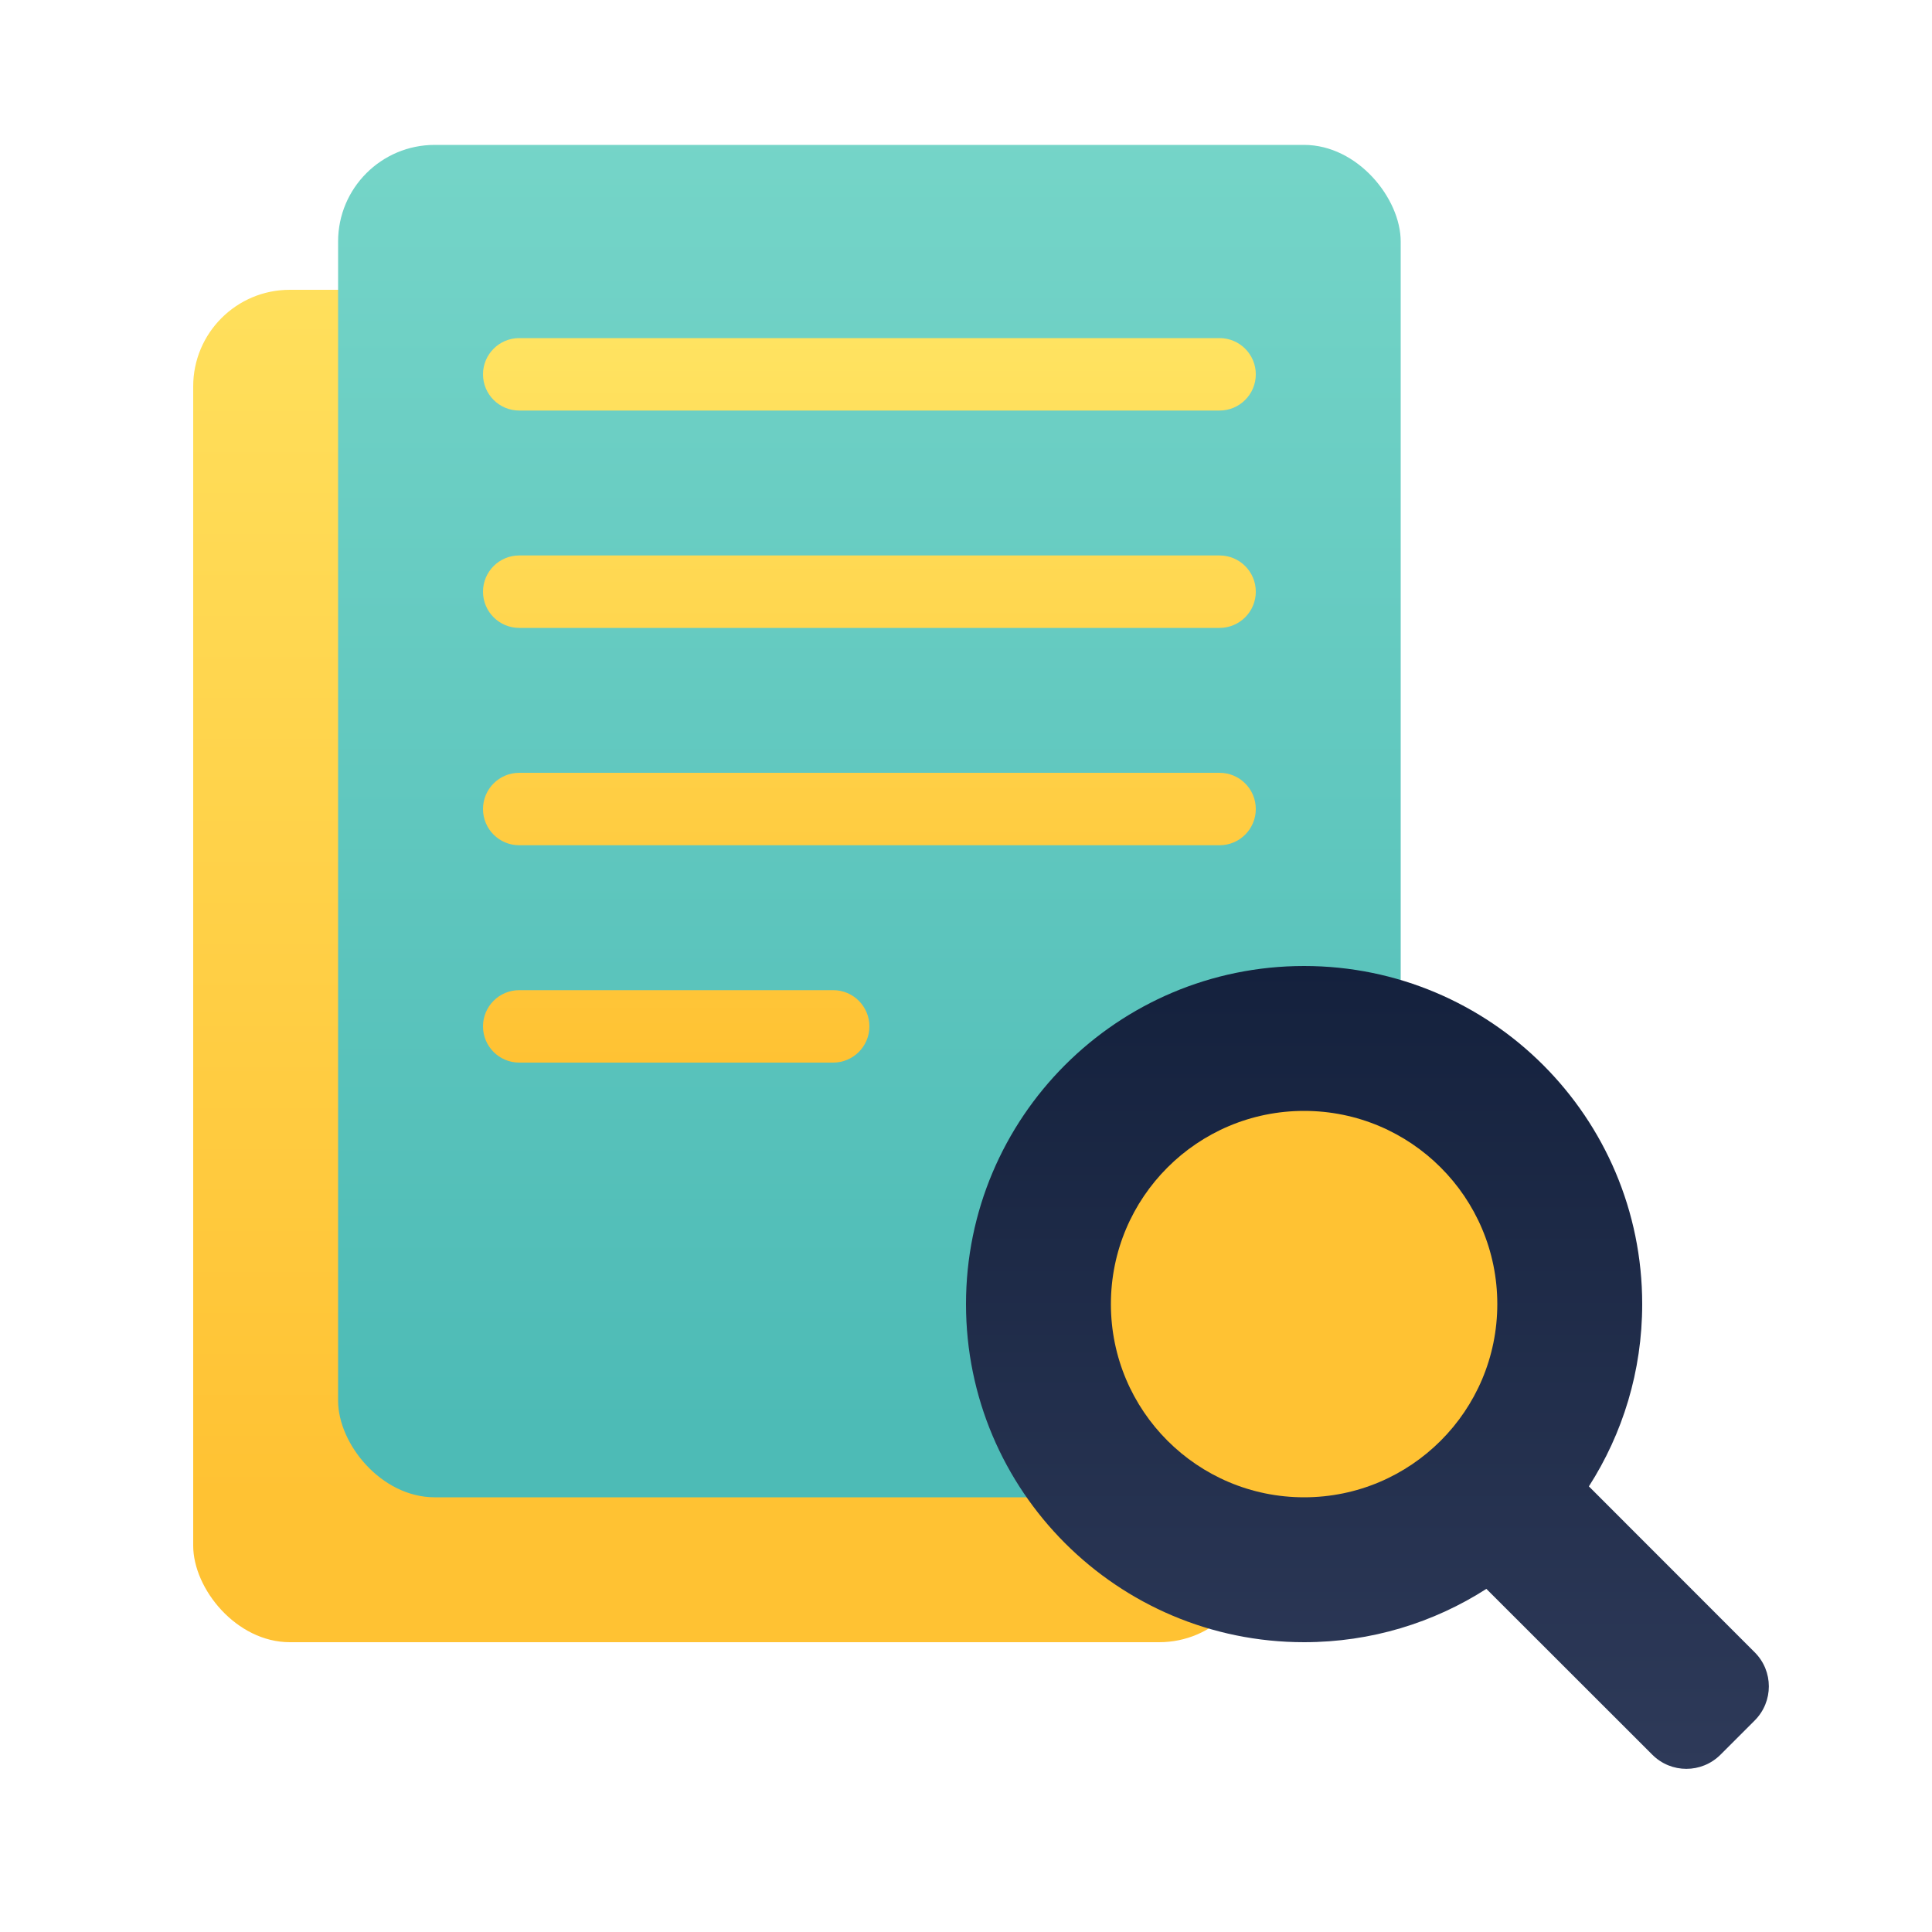
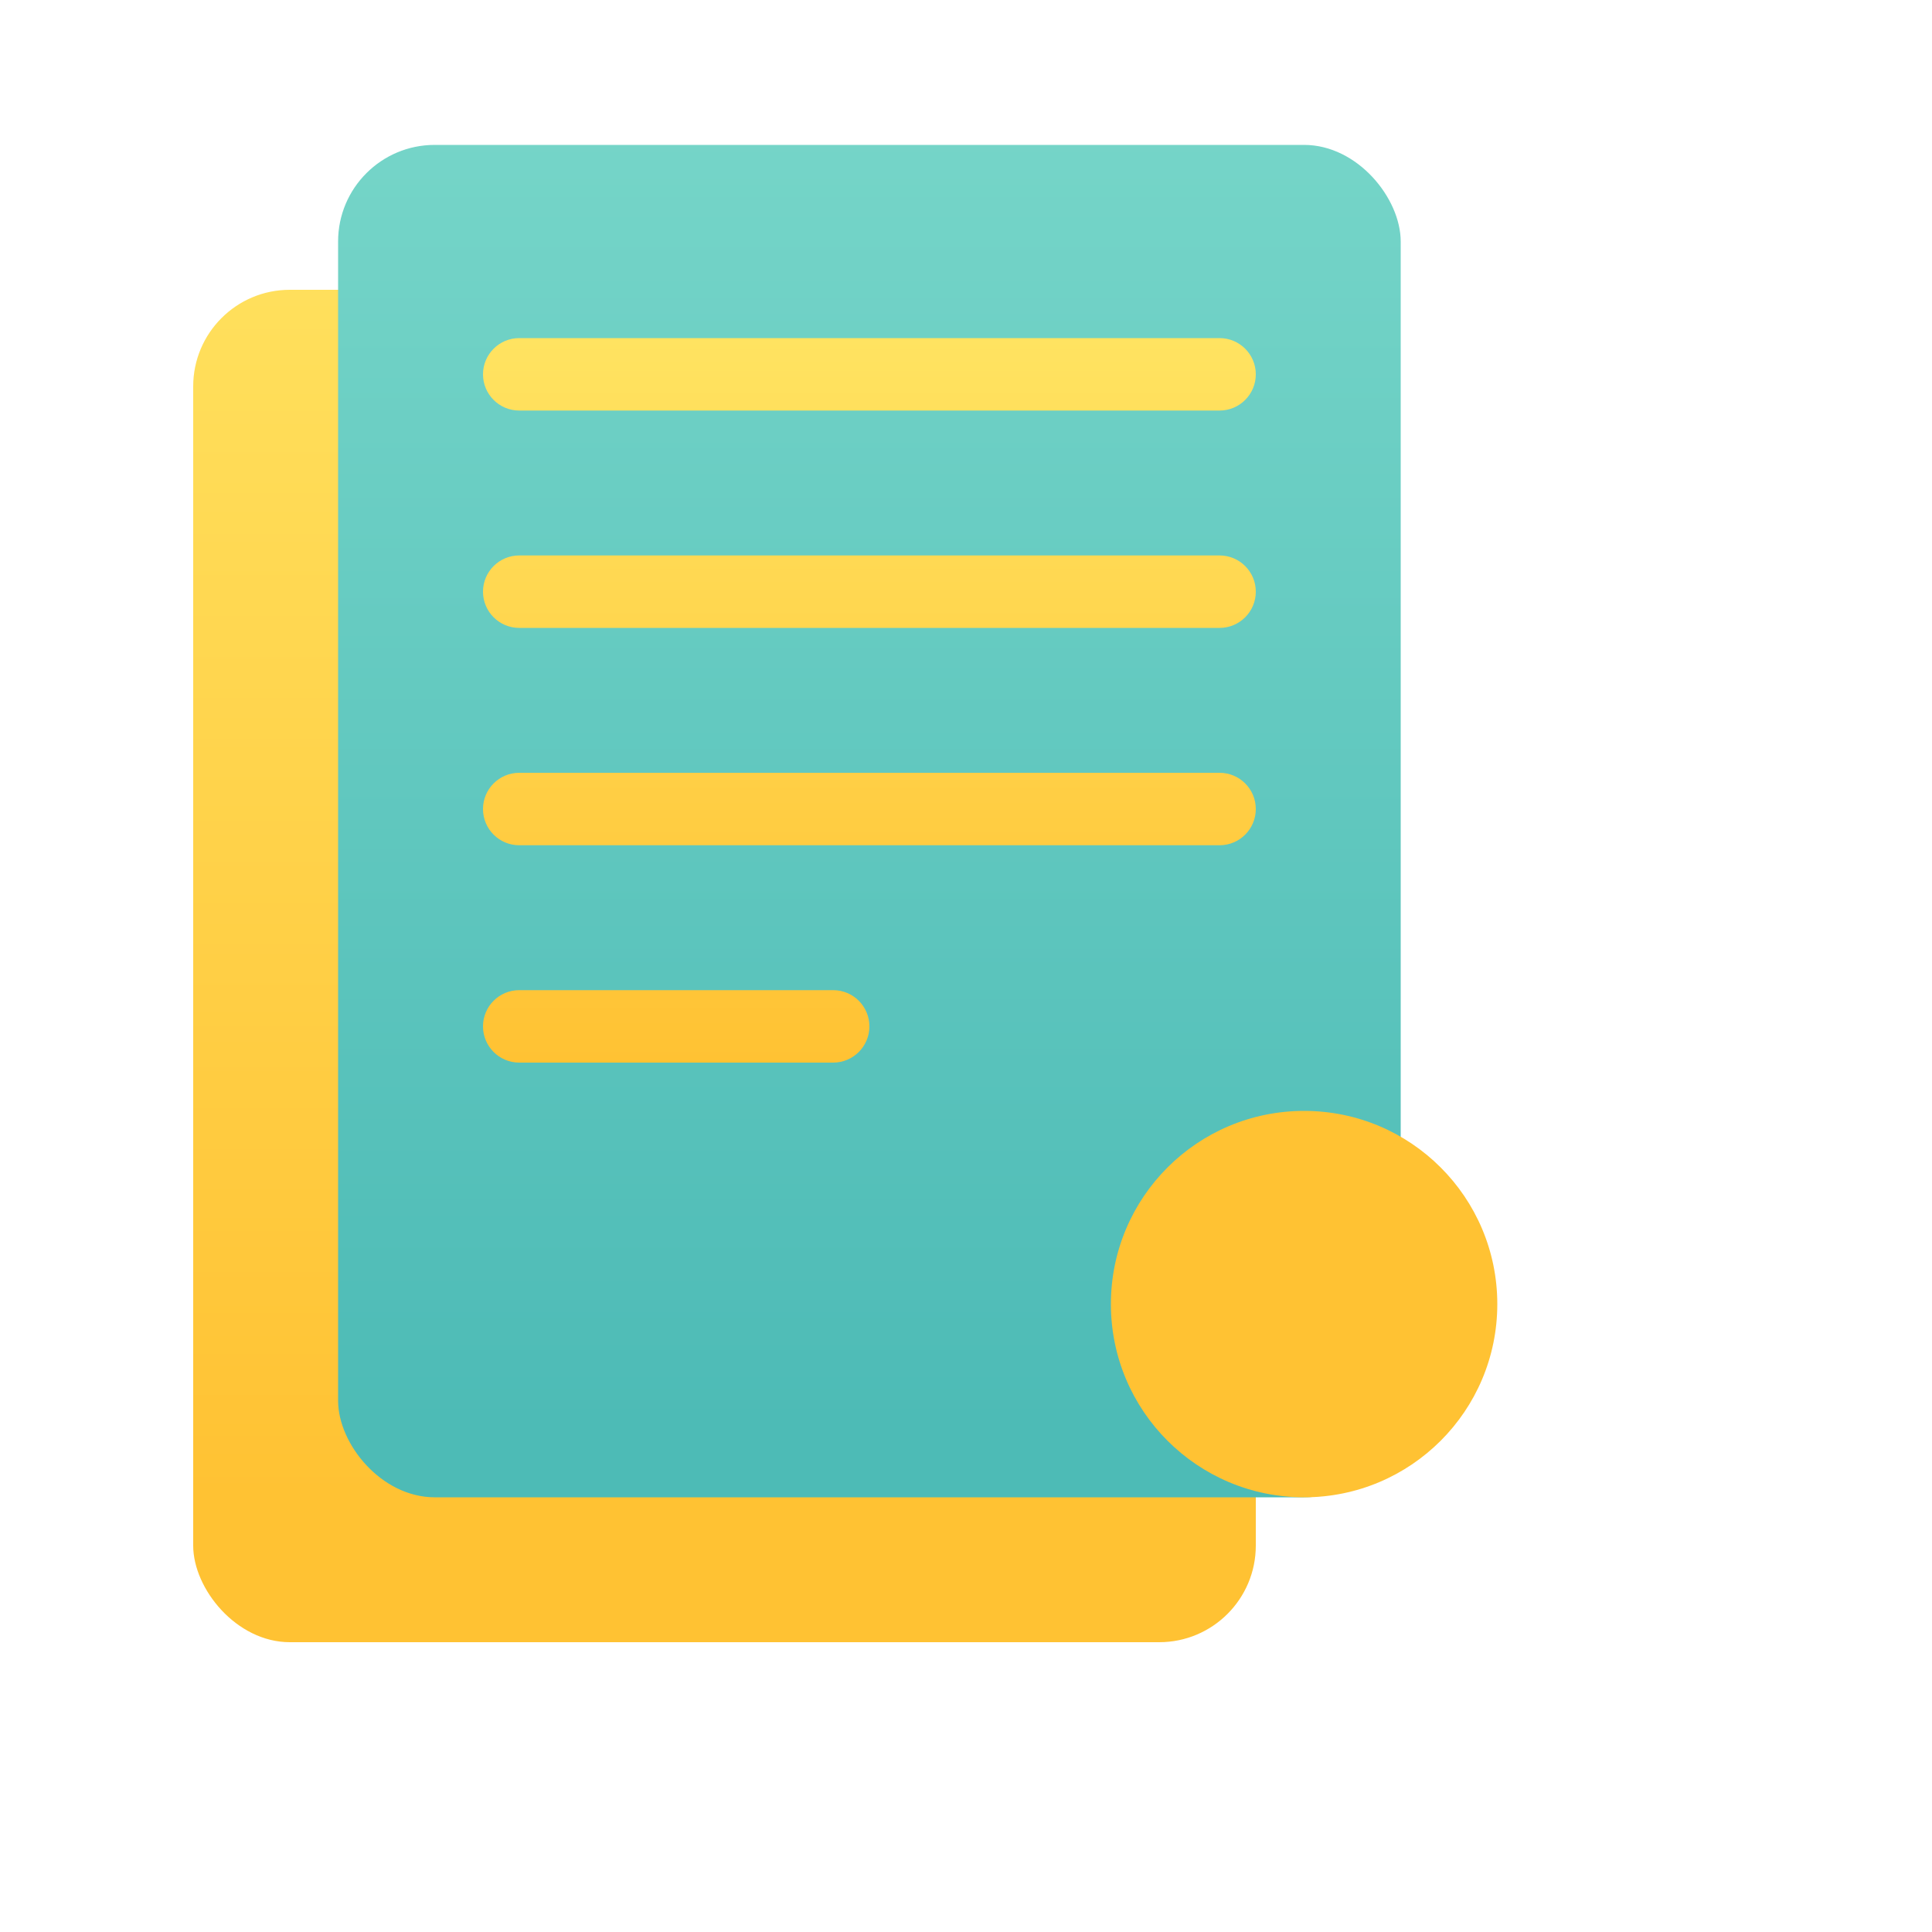
<svg xmlns="http://www.w3.org/2000/svg" width="20" height="20" viewBox="0 0 20 20" fill="none">
  <g id="Series/analysis">
    <rect id="Rectangle" x="2" y="3" width="11" height="14" rx="1" fill="url(#paint0_linear)" />
    <rect id="Rectangle_2" x="3.5" y="1.5" width="11" height="14" rx="1" fill="url(#paint1_linear)" />
    <path id="Combined Shape" fill-rule="evenodd" clip-rule="evenodd" d="M5.375 3.5C5.168 3.5 5 3.668 5 3.875C5 4.082 5.168 4.25 5.375 4.25H12.625C12.832 4.25 13 4.082 13 3.875C13 3.668 12.832 3.5 12.625 3.5H5.375ZM5.375 8C5.168 8 5 8.168 5 8.375C5 8.582 5.168 8.75 5.375 8.75H12.625C12.832 8.75 13 8.582 13 8.375C13 8.168 12.832 8 12.625 8H5.375ZM5 10.625C5 10.418 5.168 10.25 5.375 10.25H8.625C8.832 10.25 9 10.418 9 10.625C9 10.832 8.832 11 8.625 11H5.375C5.168 11 5 10.832 5 10.625ZM5.375 5.75C5.168 5.75 5 5.918 5 6.125C5 6.332 5.168 6.5 5.375 6.5H12.625C12.832 6.5 13 6.332 13 6.125C13 5.918 12.832 5.75 12.625 5.75H5.375Z" fill="url(#paint2_linear)" />
-     <path id="Combined Shape_2" fill-rule="evenodd" clip-rule="evenodd" d="M16.448 15.387C16.797 14.843 17 14.195 17 13.5C17 11.567 15.433 10 13.5 10C11.567 10 10 11.567 10 13.5C10 15.433 11.567 17 13.5 17C14.195 17 14.843 16.797 15.387 16.448L17.104 18.164C17.299 18.36 17.615 18.36 17.811 18.164L18.164 17.811C18.36 17.615 18.36 17.299 18.164 17.104L16.448 15.387Z" fill="url(#paint3_linear)" />
    <circle id="Oval" cx="13.5" cy="13.5" r="2" fill="url(#paint4_linear)" />
  </g>
  <defs>
    <linearGradient id="paint0_linear" x1="6.5" y1="1.5" x2="6.5" y2="15.5" gradientUnits="userSpaceOnUse">
      <stop stop-color="#FFE361" />
      <stop offset="1" stop-color="#FFC233" />
    </linearGradient>
    <linearGradient id="paint1_linear" x1="7.25" y1="0.75" x2="7.25" y2="14.75" gradientUnits="userSpaceOnUse">
      <stop stop-color="#77D6C9" />
      <stop offset="1" stop-color="#4DBBB6" />
    </linearGradient>
    <linearGradient id="paint2_linear" x1="9" y1="3.5" x2="9" y2="11" gradientUnits="userSpaceOnUse">
      <stop stop-color="#FFE361" />
      <stop offset="1" stop-color="#FFC233" />
    </linearGradient>
    <linearGradient id="paint3_linear" x1="14.155" y1="10" x2="14.155" y2="18.311" gradientUnits="userSpaceOnUse">
      <stop stop-color="#14213D" />
      <stop offset="1" stop-color="#2E3A59" />
    </linearGradient>
    <linearGradient id="paint4_linear" x1="7.75" y1="5.75" x2="7.75" y2="9.75" gradientUnits="userSpaceOnUse">
      <stop stop-color="#FFE361" />
      <stop offset="1" stop-color="#FFC233" />
    </linearGradient>
  </defs>
</svg>